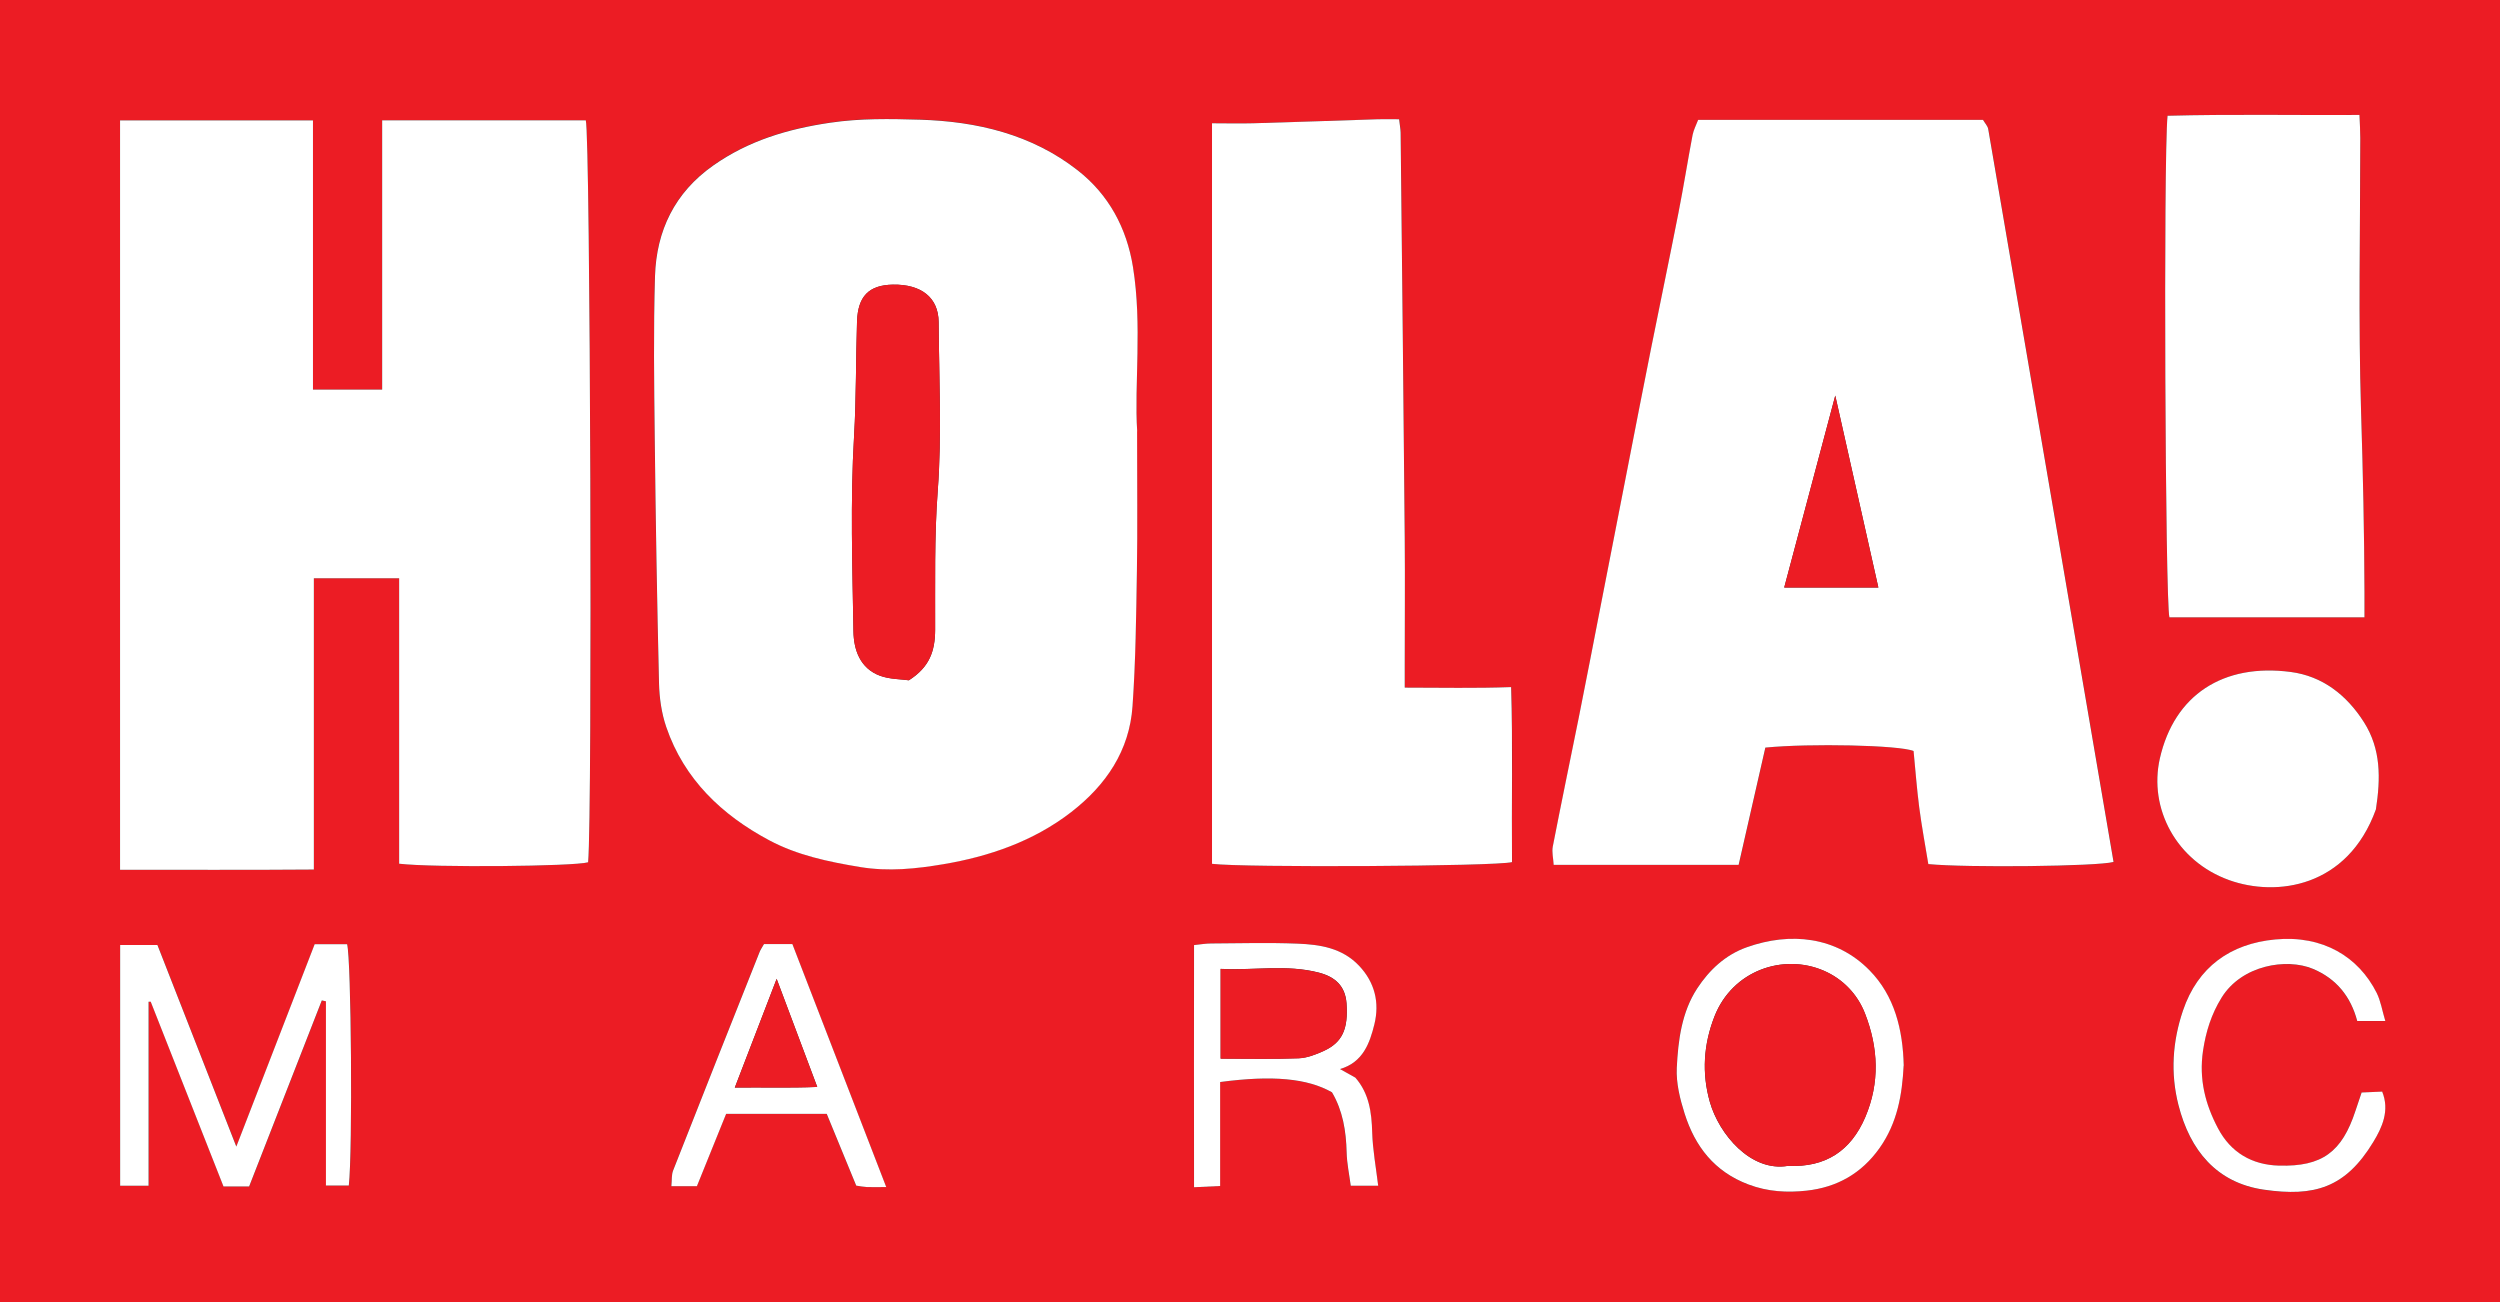
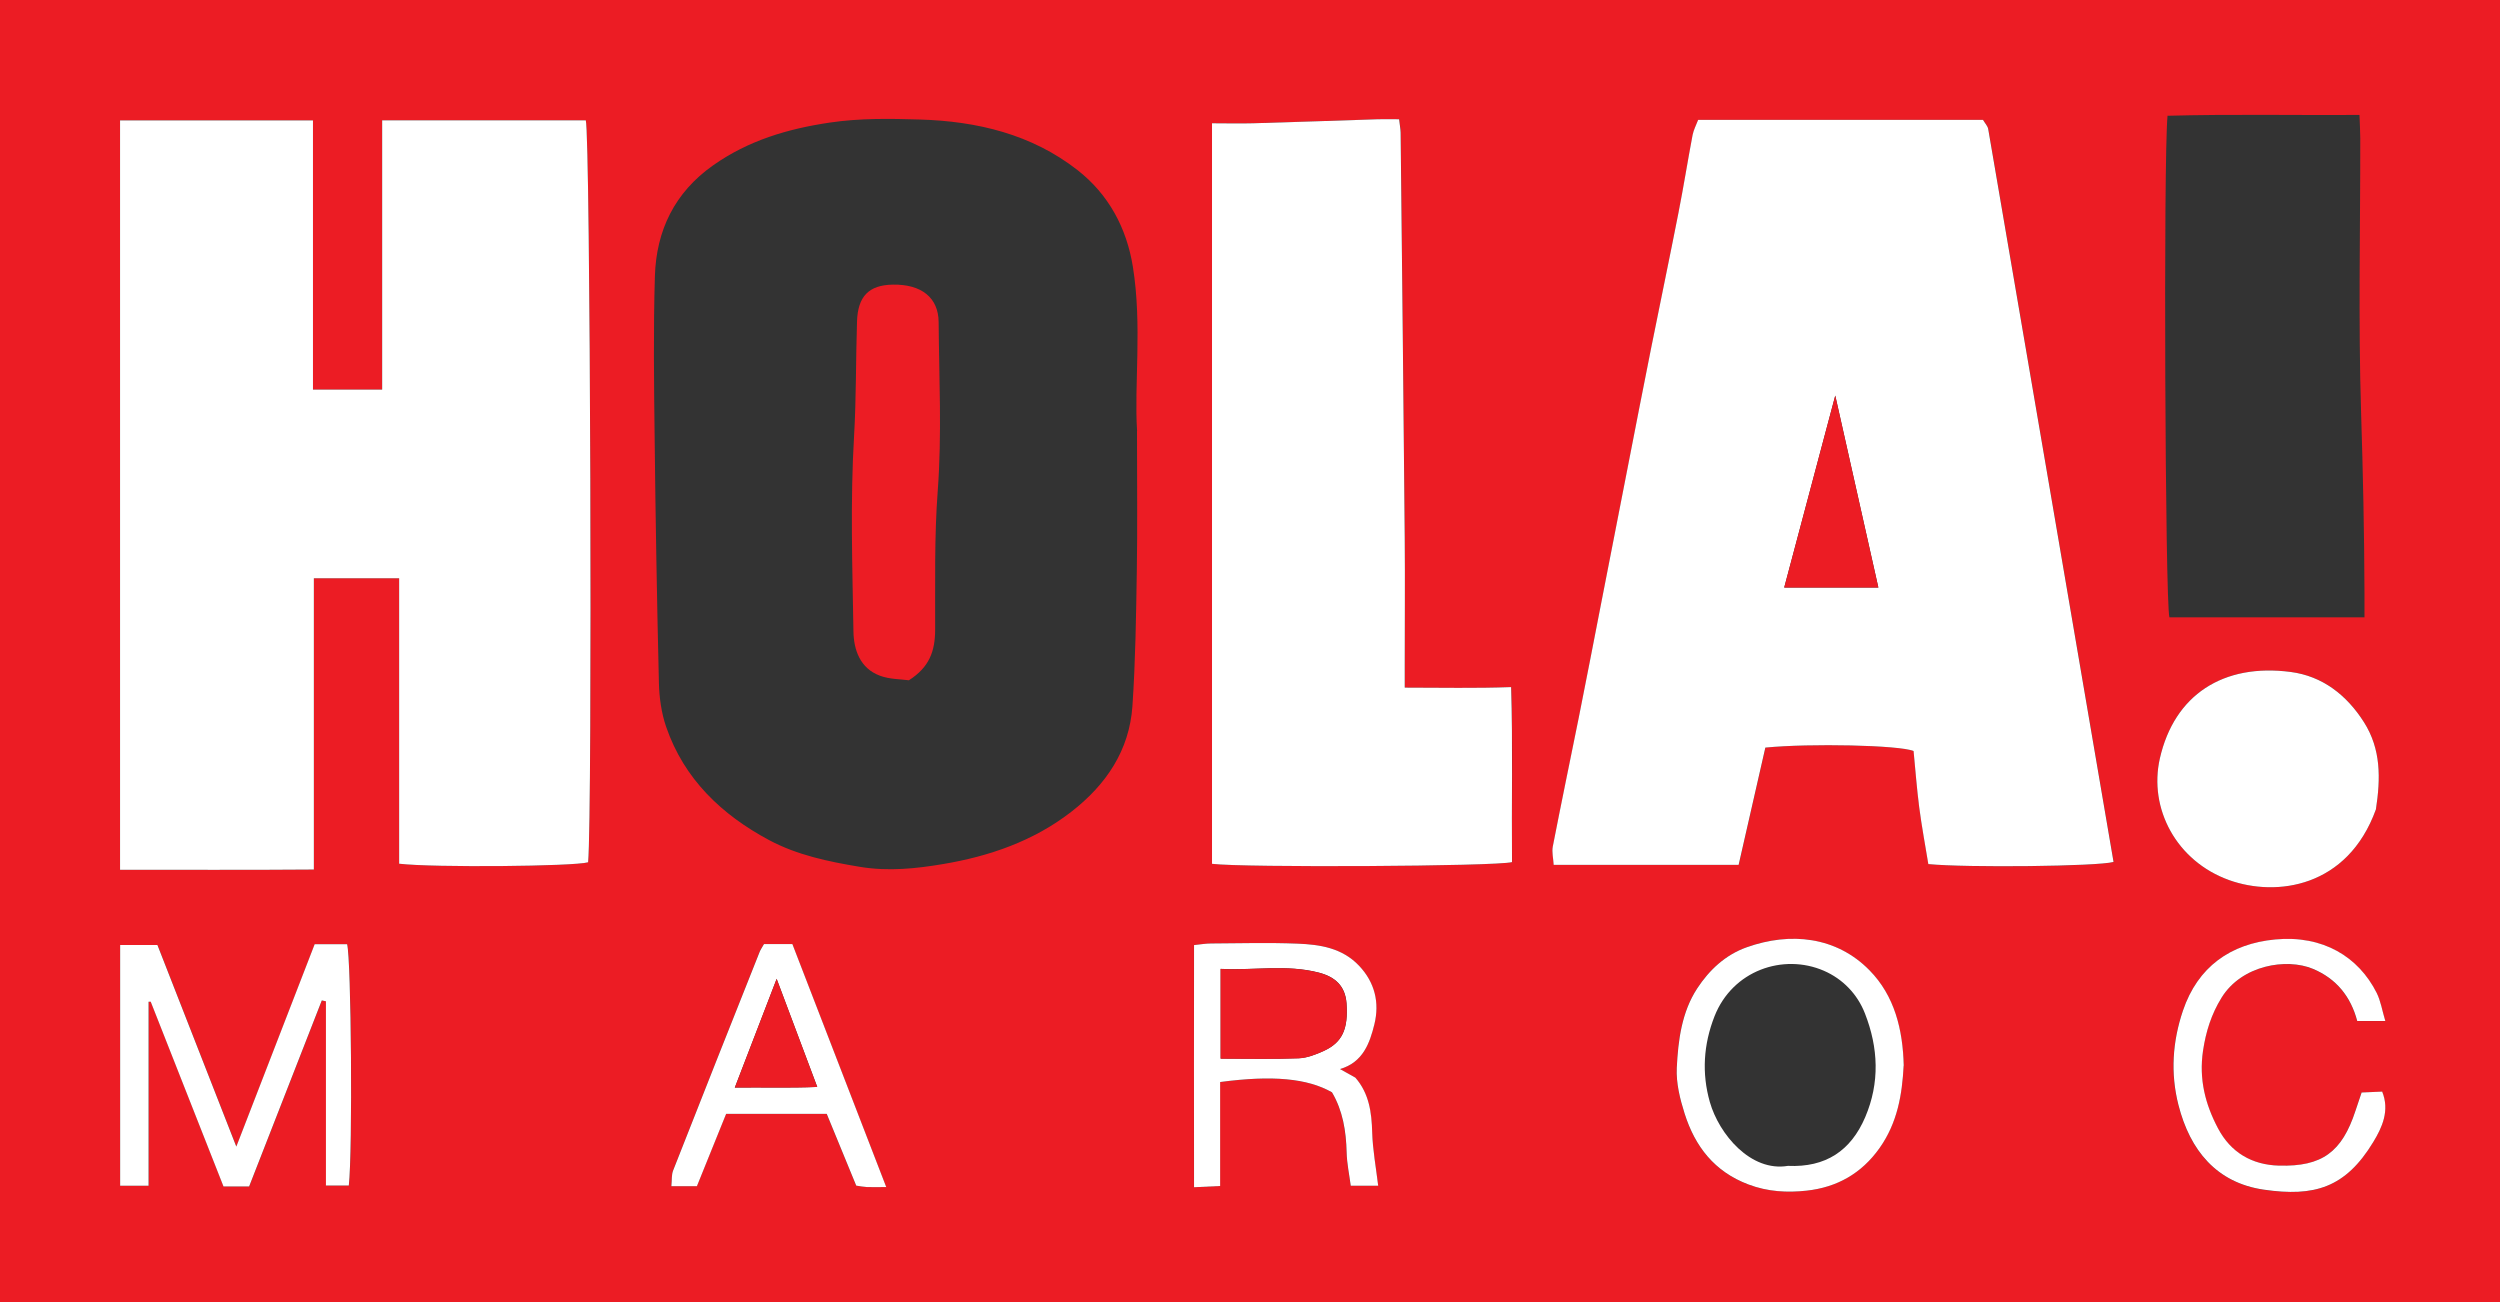
<svg xmlns="http://www.w3.org/2000/svg" id="Layer_2" viewBox="0 0 279.66 145.66">
  <rect x="0" y="0" width="279.66" height="145.66" fill="#333333" stroke="none" />
  <defs>
    <style>
      .cls-1 {
        fill: #fff;
      }

      .cls-2 {
        fill: #ec1c24;
      }
    </style>
  </defs>
  <g id="Layer_1-2" data-name="Layer_1">
    <g>
      <path class="cls-2" d="M0,145.66V0h279.66v145.66H0ZM13.43,97.3c7.3,0,14.39.03,21.68-.03v-32.58h9.54c0,5.4,0,10.67,0,15.95s0,10.69,0,15.98c3.91.45,19.54.3,21.14-.16.5-5.41.25-81.38-.26-83h-22.78v30.12h-7.74V13.47H13.43v83.82ZM127.2,48.23c-.34-5.22.58-11.82-.47-18.38-.7-4.37-2.73-8.11-6.19-10.82-5.14-4.02-11.25-5.47-17.64-5.66-3.34-.1-6.69-.16-10.06.34-4.73.7-9.11,2-13.06,4.78-4.32,3.04-6.36,7.29-6.52,12.39-.18,5.98-.1,11.98-.03,17.97.1,9.19.26,18.38.48,27.57.04,1.64.28,3.35.81,4.89,2.01,5.85,6.23,9.84,11.52,12.67,3.13,1.67,6.6,2.4,10.16,2.99,3.21.53,6.3.19,9.28-.31,5.14-.86,10.13-2.56,14.36-5.85,3.88-3.01,6.5-6.85,6.84-11.84.34-5.03.41-10.08.49-15.12.08-4.76.02-9.52.02-15.64ZM221.83,13.41h-31.86c-.22.58-.51,1.12-.62,1.69-.55,2.9-1.01,5.81-1.58,8.7-.99,5.04-2.04,10.07-3.05,15.1-.89,4.44-1.75,8.89-2.62,13.34-.97,4.97-1.94,9.94-2.91,14.9-.86,4.37-1.7,8.75-2.57,13.12-.96,4.81-1.97,9.62-2.91,14.44-.12.63.06,1.31.1,2.05h20.69c1-4.39,2-8.77,2.99-13.12,5.02-.49,14.97-.28,16.58.38.2,2.07.35,4.19.63,6.29.28,2.15.68,4.28,1.02,6.36,4.27.43,18.98.27,20.72-.24-4.67-27.32-9.33-54.66-14.02-81.99-.06-.34-.36-.65-.58-1.02ZM157.15,76.92v-2.47c0-4.76.04-9.53,0-14.29-.14-15.11-.3-30.21-.46-45.32,0-.44-.1-.87-.17-1.5-.87,0-1.62-.02-2.37,0-4.66.15-9.31.32-13.97.45-1.51.04-3.02,0-4.59,0v82.84c3.43.44,31.78.29,33.56-.19-.06-6.58.11-13.21-.1-19.58-4.01.15-7.75.07-11.89.06ZM264.5,69.06c0-1.12,0-1.96,0-2.8-.02-6.73-.17-13.46-.38-20.18-.32-10.2-.08-20.41-.09-30.62,0-.81-.06-1.63-.09-2.6-7.33.04-14.42-.1-21.47.09-.47,4.85-.27,54.43.21,56.11h21.82ZM265.78,90.54c.53-3.48.58-6.72-1.33-9.74-1.94-3.08-4.67-5.17-8.19-5.63-7.58-1-13.04,2.57-14.65,9.67-1.27,5.6,1.84,11.5,7.77,13.62,5.26,1.88,13.23.85,16.4-7.92ZM26.44,128.25c-3.04-7.76-5.94-15.19-8.82-22.54h-4.17v26.93h3.18v-20.58c.08,0,.16,0,.24,0,2.73,6.92,5.46,13.85,8.14,20.66h2.87c2.72-6.96,5.43-13.89,8.13-20.81.15.03.3.07.46.1v20.61h2.56c.43-3.96.27-25.34-.19-27h-3.63c-2.89,7.46-5.75,14.85-8.76,22.63ZM212.95,119.21c-.1-4.01-1.01-7.81-3.84-10.68-3.71-3.76-8.84-4.3-13.71-2.57-2.41.86-4.21,2.56-5.55,4.6-1.74,2.65-2.14,5.82-2.29,8.91-.08,1.69.36,3.47.88,5.11,1.17,3.67,3.32,6.48,7.14,7.92,2.18.82,4.36.93,6.52.69,3.35-.37,6.11-1.89,8.15-4.77,1.99-2.82,2.53-5.94,2.69-9.21ZM151.1,132.64h3.06c-.24-2.08-.61-4.01-.67-5.95-.07-2.25-.34-4.37-1.88-6.14-.53-.3-1.06-.59-1.72-.96,2.59-.76,3.34-2.92,3.85-5.03.58-2.39.06-4.66-1.73-6.54-1.89-1.99-4.37-2.36-6.87-2.46-3.22-.13-6.44-.04-9.66-.02-.58,0-1.17.11-1.92.18,0,9.07,0,18,0,27.09,1.14-.05,1.93-.09,2.92-.14v-11.63c5.87-.77,9.77-.41,12.51,1.15,1.21,2.05,1.57,4.34,1.64,6.72.03,1.25.3,2.5.46,3.73ZM263.69,114.22h3.13c-.35-1.16-.5-2.23-.97-3.15-2.04-4.05-6.02-6.47-11.34-5.97-5.02.47-8.67,3.08-10.33,7.97-1.16,3.43-1.41,6.98-.5,10.55,1.29,5.07,4.26,8.69,9.55,9.47,5.64.82,9.13-.19,12.25-5.34.96-1.58,1.86-3.49.99-5.63-.83.04-1.57.07-2.3.1-.26.77-.48,1.41-.69,2.05-1.51,4.6-3.73,6.26-8.55,6.13-3.02-.08-5.39-1.46-6.83-4.18-1.43-2.71-2.14-5.5-1.67-8.68.32-2.17.93-4.07,2.07-5.92,2.25-3.65,7.26-4.47,10.23-3.23,2.61,1.09,4.23,3.09,4.95,5.84ZM77.95,132.69c1.11-2.73,2.2-5.44,3.27-8.09h11.25c1.12,2.72,2.2,5.36,3.3,8.03.46.06.83.14,1.2.16.6.02,1.21,0,2.16,0-3.57-9.24-7.04-18.21-10.5-27.18h-3.18c-.19.34-.37.58-.48.86-3.23,8.14-6.47,16.28-9.67,24.43-.2.51-.14,1.12-.21,1.79h2.85Z" />
      <path class="cls-1" d="M13.43,97.3V13.47h21.58v30.11h7.74V13.46h22.78c.51,1.61.75,77.59.26,83-1.6.46-17.23.61-21.14.16,0-5.3,0-10.64,0-15.98s0-10.55,0-15.95h-9.54v32.58c-7.29.06-14.38.02-21.68.03Z" />
-       <path class="cls-1" d="M127.2,48.23c0,6.12.06,10.88-.02,15.64-.08,5.04-.14,10.09-.49,15.12-.34,4.98-2.96,8.83-6.84,11.84-4.23,3.28-9.22,4.99-14.36,5.85-2.98.5-6.07.84-9.28.31-3.56-.59-7.03-1.32-10.16-2.99-5.29-2.82-9.52-6.82-11.52-12.67-.53-1.55-.77-3.25-.81-4.89-.22-9.19-.38-18.38-.48-27.57-.07-5.99-.15-11.98.03-17.97.16-5.1,2.2-9.35,6.52-12.39,3.95-2.78,8.33-4.08,13.06-4.78,3.37-.5,6.72-.44,10.06-.34,6.39.19,12.5,1.64,17.64,5.66,3.47,2.71,5.49,6.45,6.19,10.82,1.05,6.55.13,13.16.47,18.38ZM101.67,76.1c2.31-1.47,2.93-3.27,2.94-5.64.02-5.19-.1-10.37.29-15.57.47-6.25.14-12.57.1-18.86-.02-2.73-1.94-4.24-5.11-4.19-2.72.05-3.92,1.33-4.02,4.12-.14,4.27-.08,8.53-.33,12.81-.43,7.26-.19,14.57-.07,21.85.03,2.07.74,4.14,2.97,4.97,1.1.4,2.35.38,3.23.51Z" />
      <path class="cls-1" d="M221.83,13.41c.22.38.52.68.58,1.02,4.69,27.33,9.35,54.67,14.02,81.99-1.74.5-16.45.66-20.72.24-.34-2.08-.74-4.21-1.02-6.36-.27-2.1-.43-4.22-.63-6.29-1.61-.66-11.56-.87-16.58-.38-.99,4.35-1.99,8.73-2.99,13.12h-20.69c-.04-.73-.22-1.42-.1-2.05.94-4.82,1.94-9.63,2.91-14.44.87-4.37,1.72-8.74,2.57-13.12.97-4.97,1.94-9.94,2.91-14.9.87-4.45,1.73-8.9,2.62-13.34,1.01-5.04,2.06-10.06,3.05-15.1.57-2.89,1.03-5.8,1.58-8.7.11-.57.4-1.11.62-1.69h31.86ZM210.12,65.72c-1.6-7.14-3.17-14.1-4.82-21.47-1.97,7.4-3.83,14.39-5.71,21.47h10.53Z" />
      <path class="cls-1" d="M157.15,76.92c4.14,0,7.87.09,11.89-.06.2,6.37.04,13,.1,19.58-1.78.48-30.13.63-33.56.19V13.79c1.57,0,3.08.04,4.59,0,4.66-.13,9.31-.3,13.97-.45.75-.02,1.5,0,2.37,0,.07.63.16,1.07.17,1.5.16,15.11.33,30.21.46,45.32.04,4.76,0,9.53,0,14.29v2.47Z" />
-       <path class="cls-1" d="M264.5,69.06h-21.82c-.47-1.68-.68-51.26-.21-56.11,7.05-.19,14.14-.05,21.47-.09.04.97.09,1.78.09,2.6,0,10.21-.23,20.42.09,30.62.21,6.73.36,13.45.38,20.18,0,.84,0,1.68,0,2.8Z" />
      <path class="cls-1" d="M265.78,90.54c-3.17,8.77-11.14,9.8-16.4,7.92-5.93-2.12-9.04-8.02-7.77-13.62,1.61-7.1,7.08-10.67,14.65-9.67,3.51.46,6.24,2.55,8.19,5.63,1.91,3.02,1.86,6.26,1.33,9.74Z" />
      <path class="cls-1" d="M26.44,128.25c3.01-7.78,5.87-15.17,8.76-22.63h3.63c.46,1.66.63,23.03.19,27h-2.56v-20.61c-.15-.03-.3-.07-.46-.1-2.71,6.92-5.41,13.85-8.13,20.81h-2.87c-2.68-6.81-5.41-13.74-8.14-20.66-.08,0-.16,0-.24,0v20.58h-3.18v-26.93h4.17c2.88,7.35,5.78,14.77,8.82,22.54Z" />
      <path class="cls-1" d="M212.95,119.21c-.17,3.27-.7,6.39-2.69,9.21-2.04,2.88-4.8,4.4-8.15,4.77-2.17.24-4.35.13-6.52-.69-3.82-1.44-5.97-4.25-7.14-7.92-.52-1.64-.96-3.42-.88-5.11.15-3.09.55-6.26,2.29-8.91,1.34-2.04,3.14-3.75,5.55-4.6,4.87-1.73,10-1.2,13.71,2.57,2.83,2.87,3.74,6.66,3.84,10.68ZM200.01,130.42c4.21.19,7.03-1.68,8.64-5.45,1.65-3.87,1.47-7.77-.03-11.6-.84-2.16-2.48-3.86-4.6-4.78-4.56-1.97-10.22-.02-12.23,5.1-1.23,3.14-1.44,6.36-.52,9.59,1.03,3.61,4.58,7.84,8.73,7.14Z" />
      <path class="cls-1" d="M151.1,132.64c-.16-1.23-.43-2.48-.46-3.73-.06-2.39-.43-4.67-1.64-6.72-2.74-1.56-6.64-1.93-12.51-1.15v11.63c-.99.05-1.78.08-2.92.14-.02-9.09,0-18.02,0-27.09.75-.08,1.33-.18,1.92-.18,3.22-.02,6.45-.11,9.66.02,2.5.1,4.98.47,6.87,2.46,1.79,1.88,2.31,4.15,1.73,6.54-.52,2.11-1.26,4.27-3.85,5.03.66.37,1.19.67,1.72.96,1.54,1.77,1.82,3.89,1.88,6.14.06,1.94.42,3.87.67,5.95h-3.06ZM136.54,118.42c3.09,0,5.92.07,8.75-.04.94-.04,1.91-.42,2.79-.82,2.09-.96,2.75-2.45,2.55-5.32-.14-1.96-1.29-2.97-3.09-3.44-3.61-.94-7.25-.23-10.99-.42v10.03Z" />
      <path class="cls-1" d="M263.69,114.22c-.72-2.75-2.35-4.75-4.95-5.84-2.97-1.24-7.98-.42-10.23,3.23-1.14,1.85-1.74,3.75-2.07,5.92-.47,3.18.24,5.97,1.67,8.68,1.43,2.72,3.81,4.1,6.83,4.18,4.82.13,7.04-1.52,8.55-6.13.21-.64.43-1.28.69-2.05.72-.03,1.47-.06,2.3-.1.87,2.14-.03,4.05-.99,5.63-3.12,5.15-6.61,6.16-12.25,5.34-5.29-.77-8.26-4.4-9.55-9.47-.91-3.57-.66-7.11.5-10.55,1.65-4.89,5.31-7.5,10.33-7.97,5.31-.5,9.3,1.92,11.34,5.97.46.92.62,1.99.97,3.15h-3.13Z" />
      <path class="cls-1" d="M77.95,132.69h-2.85c.07-.67,0-1.28.21-1.79,3.2-8.15,6.43-16.29,9.67-24.43.11-.27.29-.52.48-.86h3.18c3.46,8.96,6.93,17.94,10.5,27.18-.95,0-1.55.02-2.16,0-.37-.02-.74-.09-1.2-.16-1.09-2.66-2.18-5.31-3.3-8.03h-11.25c-1.07,2.65-2.17,5.36-3.27,8.09ZM82.2,121.66c3.15-.04,6.03.06,9.22-.07-1.59-4.23-3.04-8.11-4.54-12.09-1.56,4.05-3.07,7.99-4.68,12.16Z" />
      <path class="cls-2" d="M101.67,76.1c-.88-.13-2.14-.1-3.23-.51-2.23-.82-2.94-2.9-2.97-4.97-.12-7.28-.36-14.59.07-21.85.25-4.28.19-8.54.33-12.81.09-2.79,1.3-4.08,4.02-4.12,3.18-.05,5.09,1.45,5.11,4.19.05,6.29.37,12.6-.1,18.86-.39,5.21-.27,10.39-.29,15.57-.01,2.37-.63,4.17-2.94,5.64Z" />
      <path class="cls-2" d="M210.12,65.72h-10.53c1.88-7.07,3.74-14.07,5.71-21.47,1.65,7.36,3.22,14.32,4.82,21.47Z" />
-       <path class="cls-2" d="M200.01,130.42c-4.15.7-7.7-3.54-8.73-7.14-.92-3.23-.72-6.45.52-9.59,2.01-5.11,7.67-7.07,12.23-5.1,2.12.92,3.76,2.62,4.6,4.78,1.49,3.82,1.68,7.73.03,11.6-1.61,3.77-4.44,5.64-8.64,5.45Z" />
      <path class="cls-2" d="M136.54,118.42v-10.03c3.75.19,7.38-.52,10.99.42,1.8.47,2.95,1.48,3.09,3.44.2,2.86-.46,4.36-2.55,5.32-.88.4-1.85.78-2.79.82-2.83.11-5.66.04-8.75.04Z" />
      <path class="cls-2" d="M82.2,121.66c1.61-4.17,3.12-8.11,4.68-12.16,1.49,3.98,2.95,7.85,4.54,12.09-3.2.13-6.07.03-9.22.07Z" />
    </g>
  </g>
</svg>